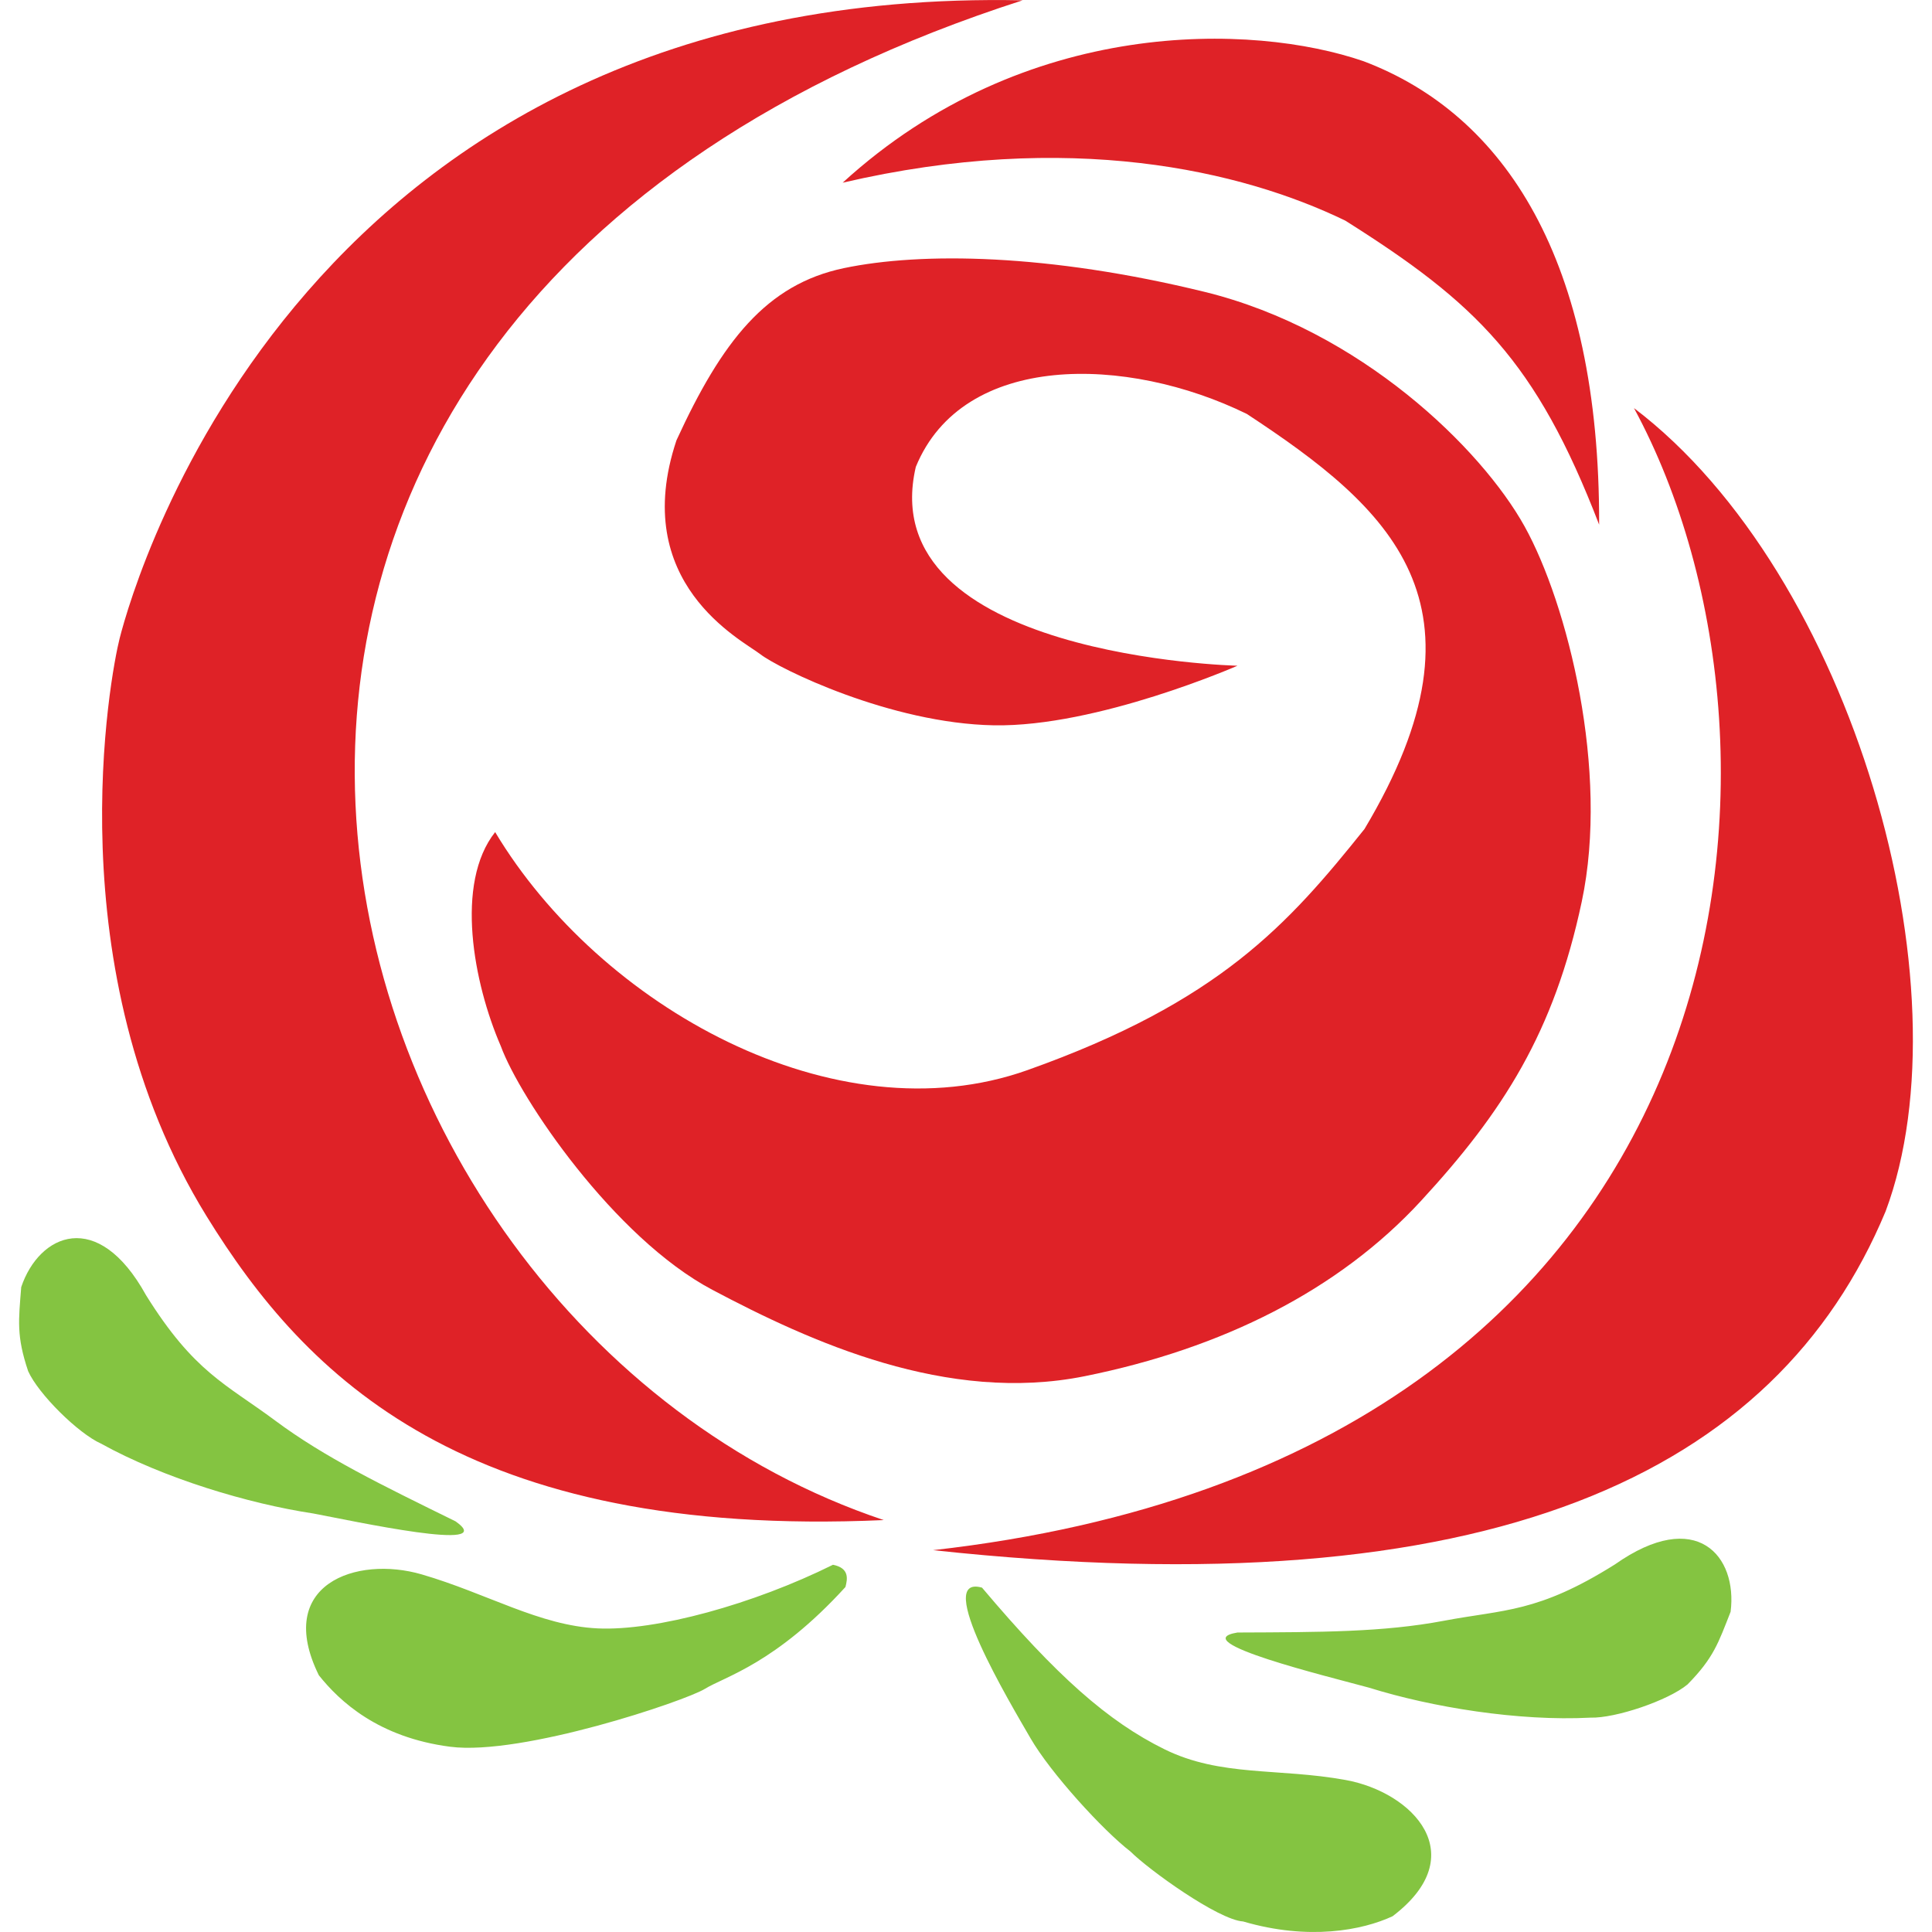
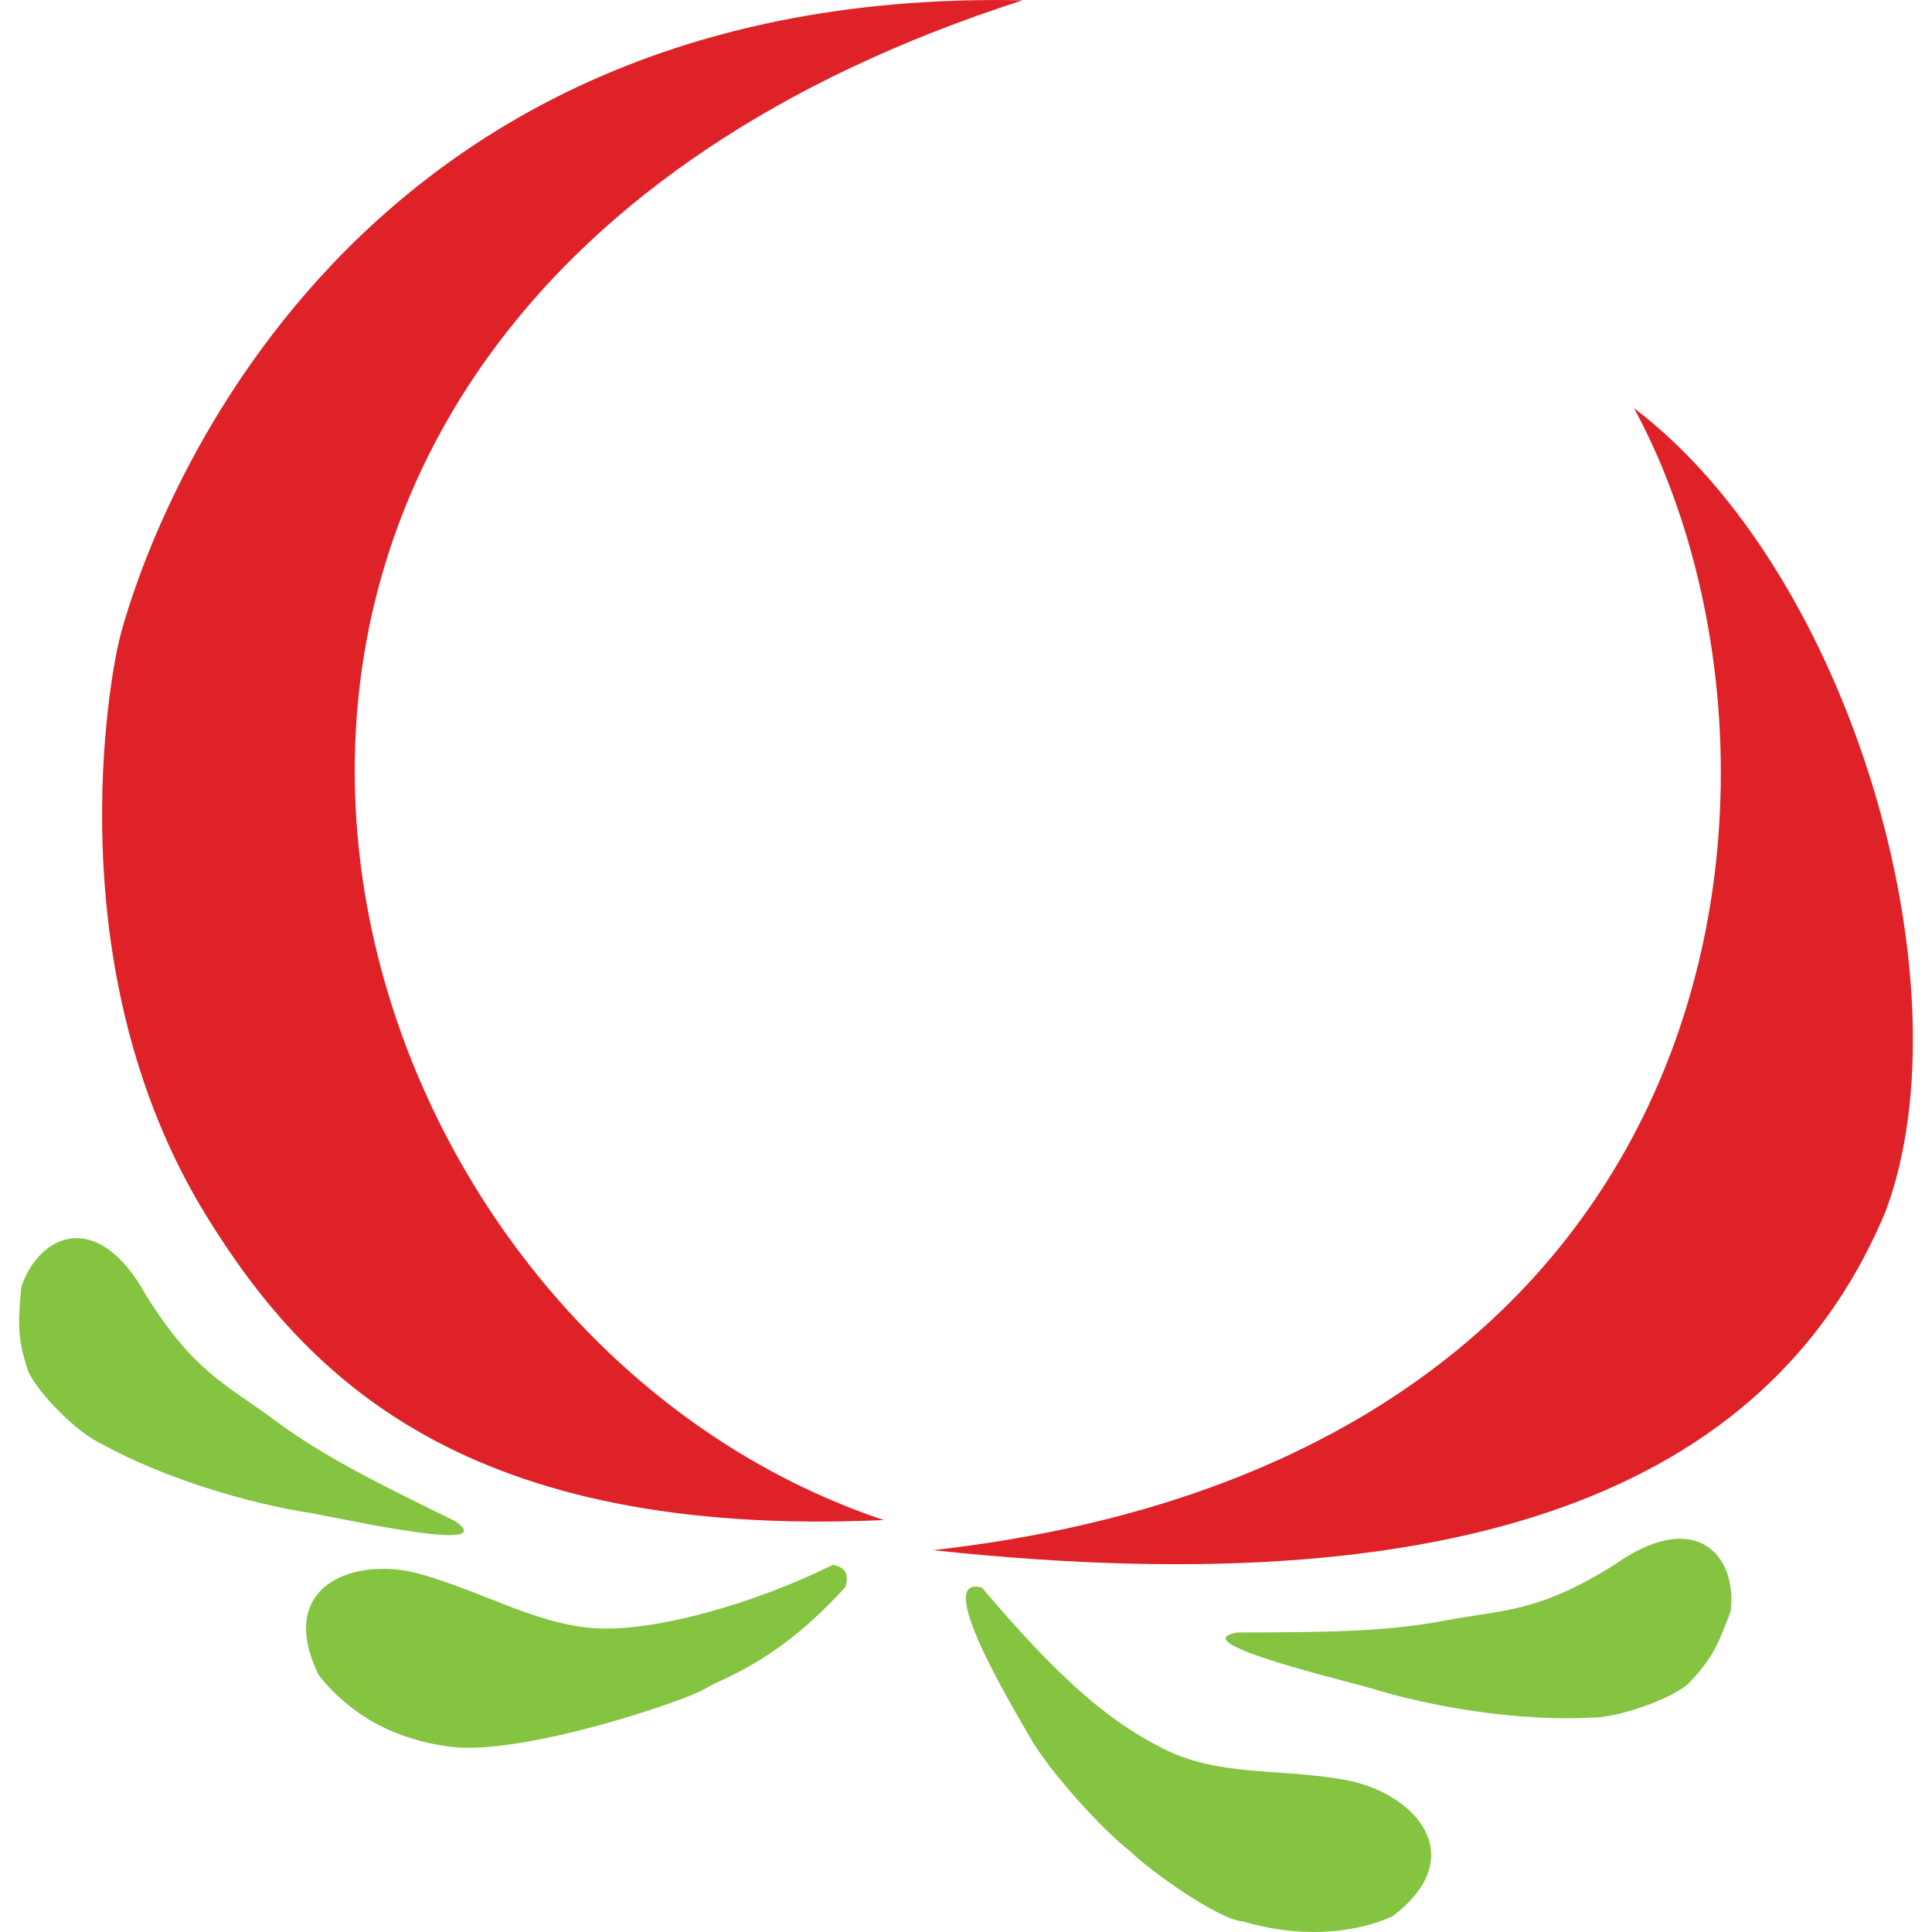
<svg xmlns="http://www.w3.org/2000/svg" xml:space="preserve" width="62" height="62" overflow="visible">
-   <path d="M39.712 21.364s-11.74-.275-10.323-6.38c1.512-3.696 6.778-3.586 10.624-1.7 4.573 3.006 8.096 6.085 3.775 13.32-2.449 3.058-4.652 5.547-10.818 7.738s-13.725-2.04-17.08-7.639c-1.3 1.642-.695 4.846.18 6.864.614 1.681 3.632 6.152 6.789 7.824s7.534 3.664 11.954 2.772c4.42-.891 8.149-2.762 10.786-5.623 2.637-2.86 4.27-5.407 5.161-9.604.892-4.197-.454-9.557-1.835-12.045s-5.263-6.301-10.277-7.527-9.076-1.28-11.564-.76c-2.489.52-3.915 2.347-5.375 5.525-1.535 4.59 2.097 6.405 2.693 6.867s4.173 2.22 7.492 2.28 7.818-1.912 7.818-1.912" style="clip-rule:evenodd;fill:#df2227;fill-rule:evenodd;stroke-width:1" />
-   <path d="M27.042 5.863c5.854-5.35 13.17-5.12 16.714-3.899 4.529 1.712 7.585 6.37 7.562 14.873-2.026-5.263-3.955-7.116-8.148-9.758-3.329-1.613-8.861-2.908-16.128-1.216" style="clip-rule:evenodd;fill:#df2227;fill-rule:evenodd;stroke-width:1" />
  <path d="M29.948 49.747c17.89 1.93 27.06-2.462 30.564-10.876 2.691-7.197-1.058-20.449-8.076-25.775 5.978 11.031 3.985 33.662-22.488 36.65m-1.59-.966C9.096 42.33.935 10.258 32.818.01 9.76-.466 4.323 18.589 3.84 20.484c-.292 1.145-2.091 10.624 2.786 18.54 3.187 5.171 8.308 10.357 21.732 9.757" style="clip-rule:evenodd;fill:#df2227;fill-rule:evenodd;stroke-width:1" />
  <path d="M14.448 56.055c-2.303-.297-3.549-1.456-4.216-2.294-1.436-2.916 1.2-3.849 3.301-3.237s3.778 1.644 5.646 1.733 5.008-.778 7.552-2.042c.534.107.467.458.4.714-2.245 2.463-3.877 2.877-4.508 3.267s-5.872 2.156-8.175 1.859m25.445 5.607c2.108.618 3.826.283 4.797-.168 2.588-1.968.646-3.98-1.507-4.372s-4.007-.095-5.815-.987c-1.807-.891-3.452-2.34-5.854-5.186-1.584-.445.912 3.719 1.556 4.833s2.323 2.955 3.208 3.635c.569.573 2.81 2.192 3.615 2.245m14.262-7.607c.842-.856.99-1.336 1.382-2.332.228-1.783-1.09-3.367-3.716-1.517-2.475 1.555-3.549 1.44-5.49 1.807-1.943.367-3.947.365-6.62.376-1.726.287 2.945 1.421 4.222 1.77 2.012.629 4.806 1.083 7.107.962.806.023 2.495-.55 3.115-1.066M.904 44.004c-.383-1.137-.306-1.633-.223-2.7.574-1.704 2.453-2.552 4.005.26 1.546 2.48 2.562 2.847 4.148 4.026 1.586 1.18 3.39 2.054 5.788 3.233 1.427 1.014-3.27-.01-4.571-.254-2.084-.315-4.795-1.128-6.812-2.243-.735-.332-2.003-1.586-2.335-2.322" style="clip-rule:evenodd;fill:#84c441;fill-rule:evenodd;stroke-width:1" />
</svg>